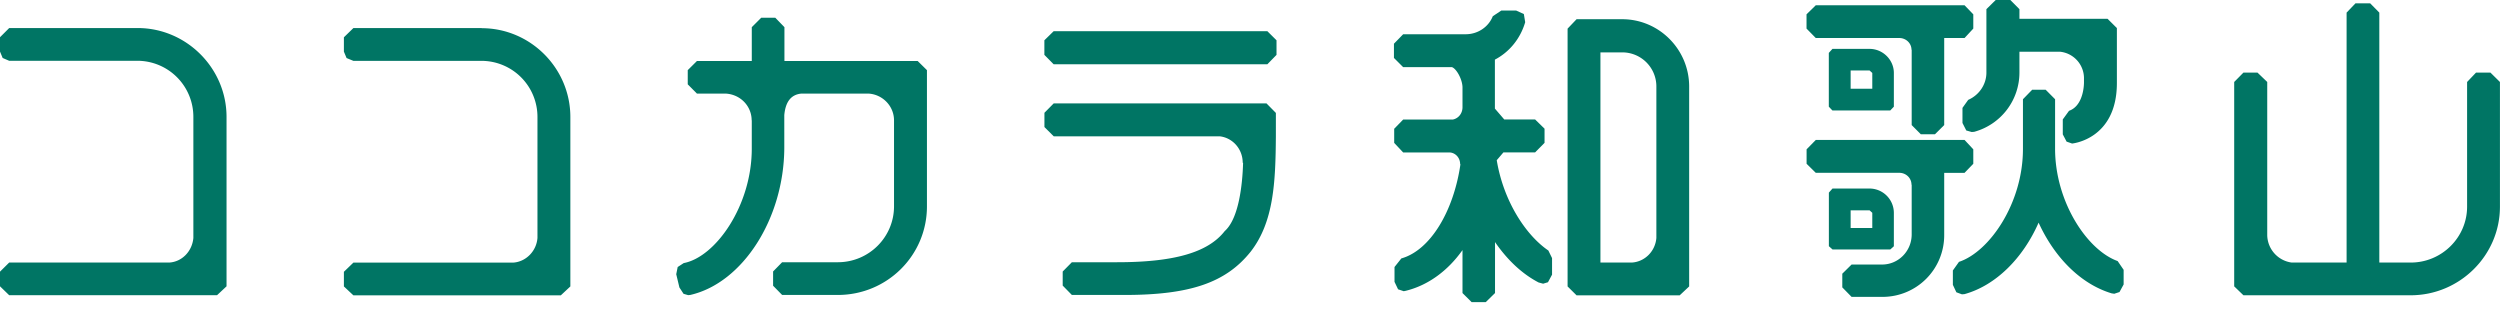
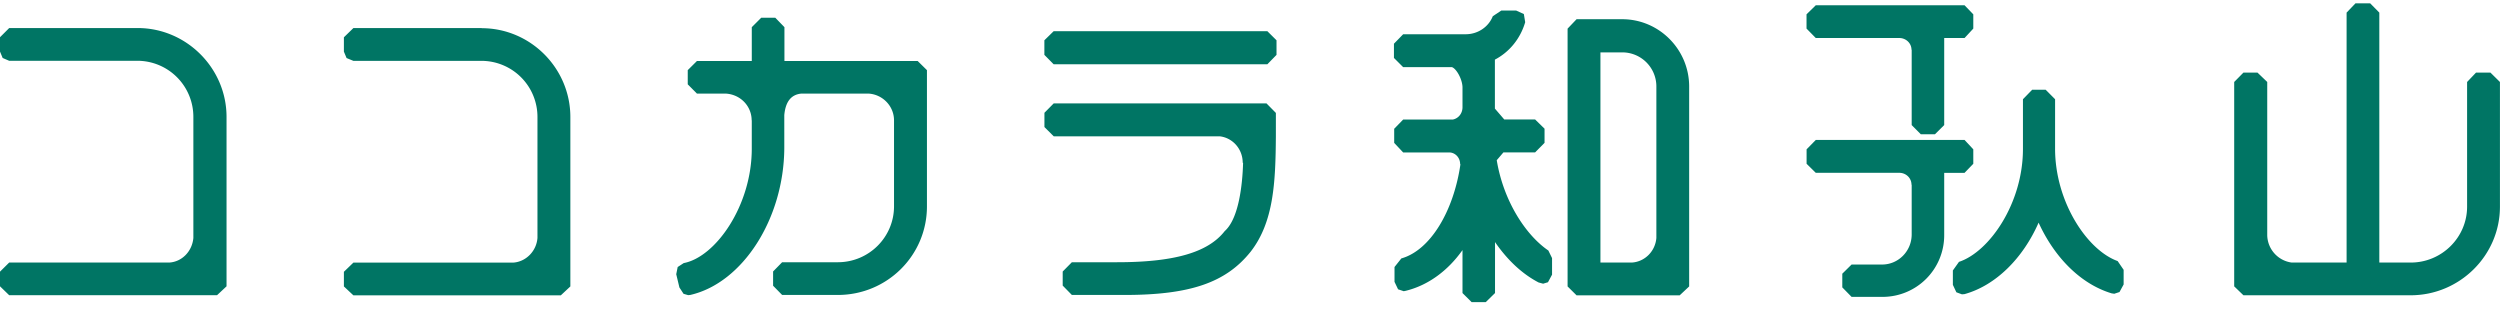
<svg xmlns="http://www.w3.org/2000/svg" width="208" height="26" fill="none">
  <g fill="#007564" clip-path="url(#a)">
    <path d="M40.083 2.335H29.402l-.79.768v1.192l.223.535.567.233h10.681a4.664 4.664 0 0 1 4.634 4.67V19.79c-.08 1.117-.974 1.997-2.023 2.06H29.402l-.79.763v1.218l.79.741H46.66l.794-.741V9.739c0-4.073-3.326-7.393-7.377-7.393M11.46 2.335H.763L0 3.098V4.29l.222.534.54.233H11.46a4.663 4.663 0 0 1 4.628 4.671v10.073c-.1 1.101-.937 1.98-2.007 2.044H.763L0 22.602v1.218l.763.741h17.295l.79-.74V9.727c0-4.072-3.358-7.393-7.388-7.393m195.751 3.708h-1.207l-.742.779v10.374c0 2.569-2.118 4.65-4.687 4.65h-2.616V1.049l-.762-.774h-1.218l-.742.774v20.796h-4.57a2.346 2.346 0 0 1-2.033-2.261V6.82l-.811-.779h-1.17l-.768.779v17.004l.768.742h13.917c4.067 0 7.425-3.305 7.425-7.372V6.821l-.789-.779M105.374 8.6H87.671l-.774.784v1.186l.774.773h13.822c1.064.127 1.901 1.049 1.901 2.204h.031c-.053 1.88-.365 4.543-1.451 5.608l-.074.069c-1.387 1.784-4.215 2.594-8.96 2.594h-3.76l-.763.773v1.17l.763.78h4.38c5.454 0 8.436-1.023 10.496-3.602 1.933-2.478 2.07-5.825 2.097-9.611V9.395l-.773-.784m.063-6.016H87.665l-.773.757v1.213l.773.784h17.778l.763-.784V3.352zm45.628.567h6.948c.567 0 1.017.444 1.017.974h.016v6.27l.757.763h1.181l.768-.763V3.162h1.694l.726-.784V1.192l-.726-.752h-12.381l-.768.752v1.186z" />
-     <path d="m152.459 4.067-.302.334v4.475l.302.317h4.808l.302-.317V6.069c0-1.091-.916-2.002-2.023-2.002h-3.082m3.082 1.795.228.207v1.313h-1.801v-1.52zm2.023 14.622v-2.78a2.03 2.03 0 0 0-2.023-2.018h-3.082l-.302.339v4.459l.302.27h4.808l.302-.27m-2.028-2.987.228.207v1.265h-1.801v-1.472zM176.125 6.91V2.336l-.778-.773h-7.33v-.8L167.26 0h-1.218l-.773.763v5.28c0 .984-.609 1.874-1.515 2.266l-.476.667v1.255l.317.625.451.127.206-.016a5.11 5.11 0 0 0 3.765-4.93V4.305h3.39a2.22 2.22 0 0 1 1.98 2.15v.45c-.021.726-.259 1.965-1.244 2.315l-.519.715v1.244l.317.604.456.159s3.728-.334 3.728-5.036" />
    <path d="M176.194 21.723c-2.526-.895-5.232-4.936-5.211-9.405V8.256l-.784-.789h-1.123l-.767.789v4.062c.031 4.58-2.797 8.637-5.323 9.469l-.508.715v1.196l.291.62.461.17.217-.017c2.595-.72 4.862-2.976 6.164-5.947 1.319 2.887 3.495 5.105 6.08 5.884l.217.032.434-.143.344-.63v-1.218l-.497-.726m-12.737-7.345.726-.752v-1.202l-.726-.779h-12.381l-.763.779v1.202l.763.752h6.948c.561 0 1.017.434 1.017.99h.016v4.163c-.016 1.377-1.112 2.473-2.452 2.478h-2.548l-.773.763v1.138l.773.79h2.548a5.126 5.126 0 0 0 5.158-5.153v-5.164h1.689M134.961 1.6h-3.791l-.747.783v21.448l.747.741h8.579l.789-.741V7.197c0-3.082-2.5-5.598-5.571-5.598m2.843 18.202c-.095 1.122-.974 1.98-2.044 2.044h-2.61V4.358h1.805a2.834 2.834 0 0 1 2.849 2.839zm-8.986 1.043c-1.896-1.292-3.739-4.136-4.295-7.515l.556-.651h2.637l.784-.794v-1.176l-.784-.768h-2.568l-.779-.905V4.961c1.213-.635 2.119-1.747 2.521-3.114l-.111-.678-.636-.29h-1.244l-.704.47c-.361.911-1.261 1.5-2.251 1.5h-5.206l-.768.788V4.82l.768.768h4.062c.381.138.853 1.006.874 1.652v1.727c-.021.503-.36.895-.81.98h-4.126l-.747.767v1.176l.747.794h3.866c.466.021.874.424.874.975h.026c-.561 3.892-2.494 7.16-4.919 7.843l-.567.714v1.234l.296.62.472.159.159-.032c1.864-.455 3.511-1.668 4.729-3.39v3.575l.757.753h1.181l.768-.753V20.14c1.006 1.461 2.224 2.632 3.627 3.362l.376.101.403-.122.339-.63v-1.377l-.302-.62M76.359 5.073H65.265V2.261l-.758-.783h-1.176l-.783.783v2.812h-4.56l-.768.763v1.18l.768.774h2.447c1.197.095 2.102 1.054 2.102 2.224h.01v2.31c.022 4.765-3.007 9.065-5.66 9.563l-.504.328-.121.599.264 1.102.345.529.386.111.186-.02c4.348-1.002 7.774-6.335 7.81-12.213V9.575c.102-1.112.562-1.69 1.383-1.785h5.677c1.15.095 2.07 1.054 2.07 2.224v7.15c0 2.568-2.091 4.654-4.68 4.654h-4.63l-.751.768v1.187l.752.767h4.628c4.105 0 7.42-3.283 7.42-7.371V5.836l-.774-.763" />
  </g>
  <defs>
    <clipPath id="a">
      <path fill="#fff" d="M0 0h208v25.128H0z" />
    </clipPath>
  </defs>
</svg>